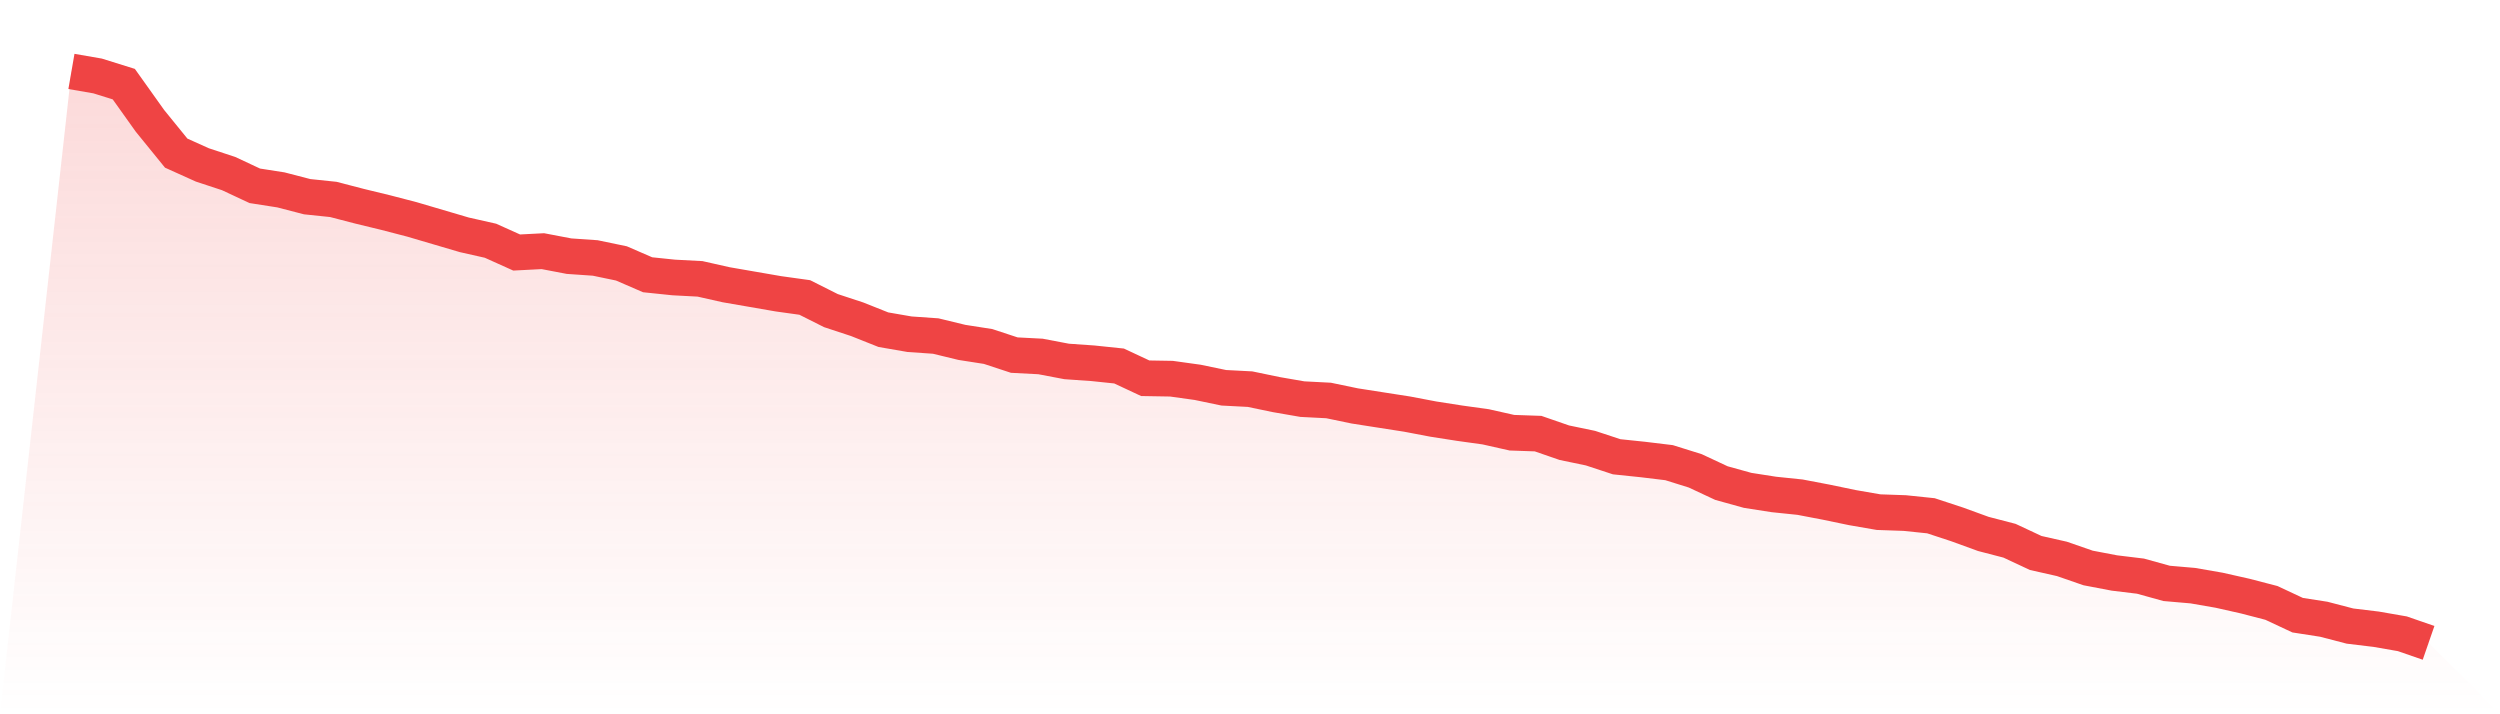
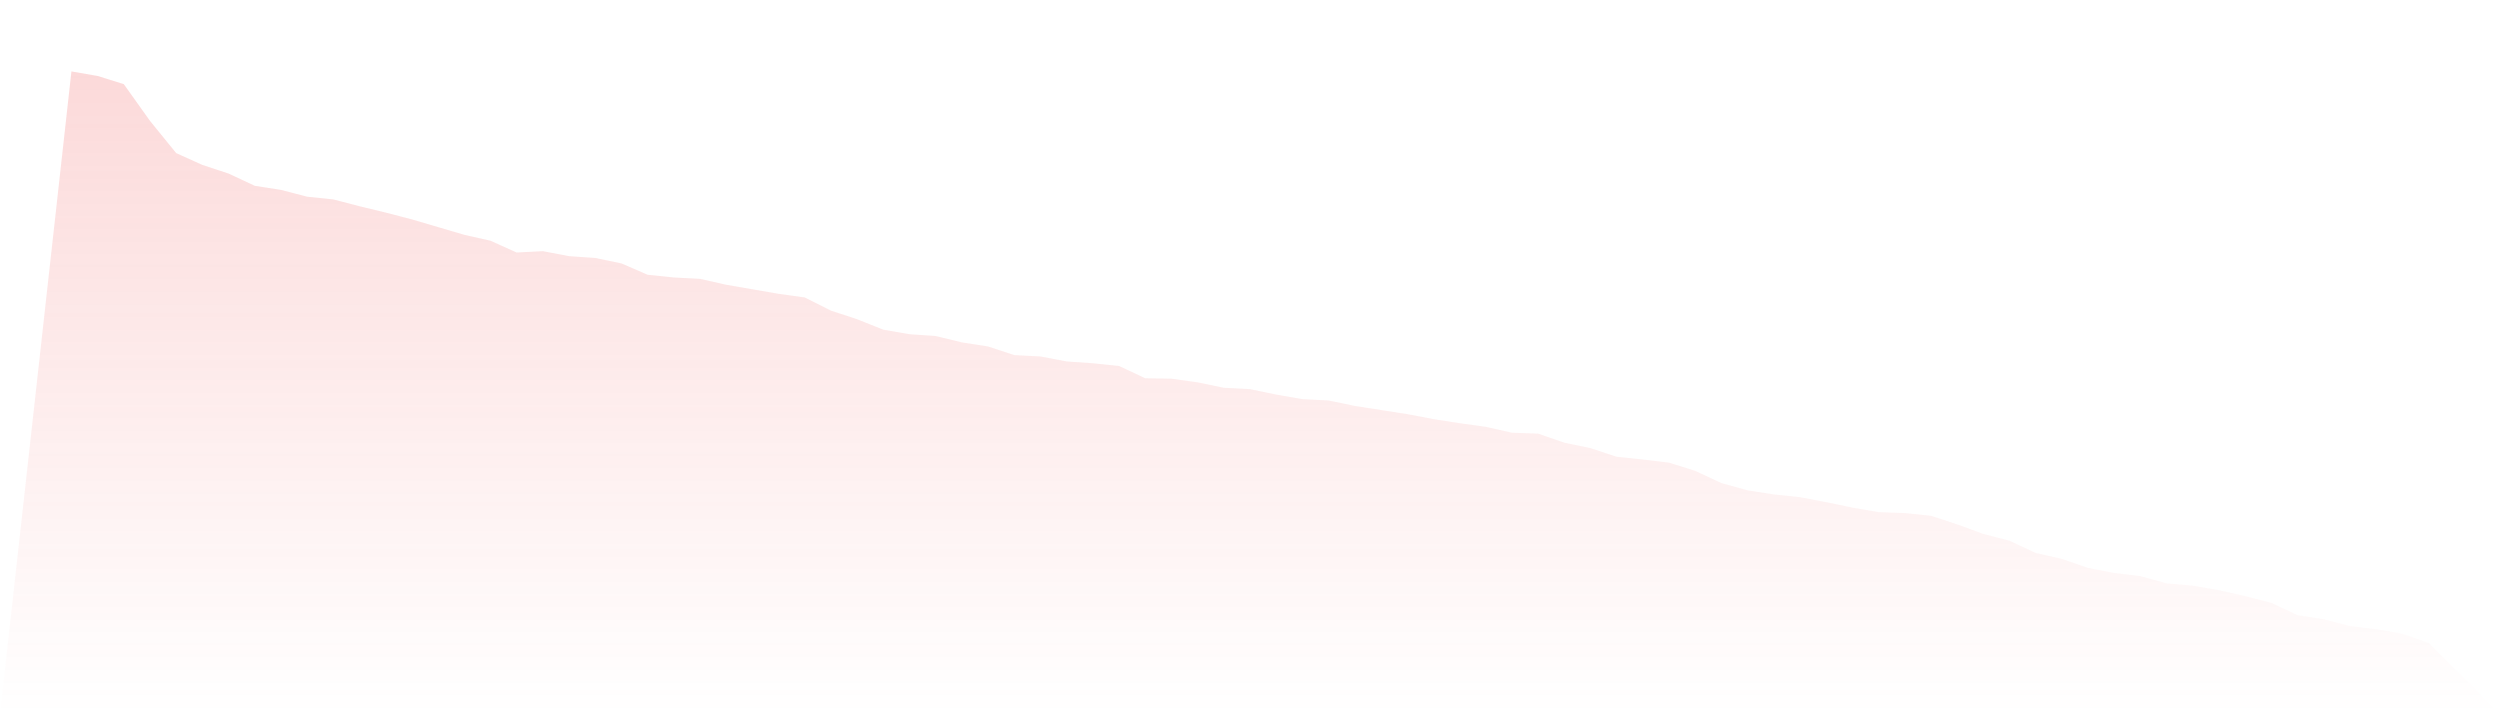
<svg xmlns="http://www.w3.org/2000/svg" viewBox="0 0 140 40">
  <defs>
    <linearGradient id="gradient" x1="0" x2="0" y1="0" y2="1">
      <stop offset="0%" stop-color="#ef4444" stop-opacity="0.2" />
      <stop offset="100%" stop-color="#ef4444" stop-opacity="0" />
    </linearGradient>
  </defs>
-   <path d="M4,4 L4,4 L5.467,4.254 L6.933,4.712 L8.4,6.77 L9.867,8.575 L11.333,9.236 L12.8,9.719 L14.267,10.405 L15.733,10.634 L17.2,11.015 L18.667,11.168 L20.133,11.549 L21.6,11.905 L23.067,12.286 L24.533,12.718 L26,13.15 L27.467,13.481 L28.933,14.141 L30.4,14.065 L31.867,14.345 L33.333,14.446 L34.8,14.751 L36.267,15.387 L37.733,15.539 L39.2,15.616 L40.667,15.946 L42.133,16.2 L43.6,16.454 L45.067,16.658 L46.533,17.395 L48,17.878 L49.467,18.462 L50.933,18.716 L52.4,18.818 L53.867,19.174 L55.333,19.403 L56.8,19.886 L58.267,19.962 L59.733,20.241 L61.2,20.343 L62.667,20.496 L64.133,21.182 L65.6,21.207 L67.067,21.411 L68.533,21.716 L70,21.792 L71.467,22.097 L72.933,22.351 L74.4,22.427 L75.867,22.732 L77.333,22.961 L78.8,23.19 L80.267,23.469 L81.733,23.698 L83.2,23.902 L84.667,24.232 L86.133,24.283 L87.6,24.791 L89.067,25.096 L90.533,25.579 L92,25.732 L93.467,25.909 L94.933,26.367 L96.4,27.053 L97.867,27.46 L99.333,27.689 L100.8,27.841 L102.267,28.121 L103.733,28.426 L105.2,28.68 L106.667,28.731 L108.133,28.883 L109.6,29.366 L111.067,29.9 L112.533,30.281 L114,30.967 L115.467,31.298 L116.933,31.806 L118.4,32.086 L119.867,32.264 L121.333,32.67 L122.8,32.797 L124.267,33.052 L125.733,33.382 L127.2,33.763 L128.667,34.45 L130.133,34.678 L131.6,35.06 L133.067,35.237 L134.533,35.492 L136,36 L140,40 L0,40 z" fill="url(#gradient)" />
-   <path d="M4,4 L4,4 L5.467,4.254 L6.933,4.712 L8.4,6.77 L9.867,8.575 L11.333,9.236 L12.8,9.719 L14.267,10.405 L15.733,10.634 L17.2,11.015 L18.667,11.168 L20.133,11.549 L21.6,11.905 L23.067,12.286 L24.533,12.718 L26,13.15 L27.467,13.481 L28.933,14.141 L30.4,14.065 L31.867,14.345 L33.333,14.446 L34.8,14.751 L36.267,15.387 L37.733,15.539 L39.2,15.616 L40.667,15.946 L42.133,16.2 L43.6,16.454 L45.067,16.658 L46.533,17.395 L48,17.878 L49.467,18.462 L50.933,18.716 L52.4,18.818 L53.867,19.174 L55.333,19.403 L56.8,19.886 L58.267,19.962 L59.733,20.241 L61.2,20.343 L62.667,20.496 L64.133,21.182 L65.6,21.207 L67.067,21.411 L68.533,21.716 L70,21.792 L71.467,22.097 L72.933,22.351 L74.4,22.427 L75.867,22.732 L77.333,22.961 L78.8,23.19 L80.267,23.469 L81.733,23.698 L83.2,23.902 L84.667,24.232 L86.133,24.283 L87.6,24.791 L89.067,25.096 L90.533,25.579 L92,25.732 L93.467,25.909 L94.933,26.367 L96.4,27.053 L97.867,27.46 L99.333,27.689 L100.8,27.841 L102.267,28.121 L103.733,28.426 L105.2,28.68 L106.667,28.731 L108.133,28.883 L109.6,29.366 L111.067,29.9 L112.533,30.281 L114,30.967 L115.467,31.298 L116.933,31.806 L118.4,32.086 L119.867,32.264 L121.333,32.67 L122.8,32.797 L124.267,33.052 L125.733,33.382 L127.2,33.763 L128.667,34.45 L130.133,34.678 L131.6,35.06 L133.067,35.237 L134.533,35.492 L136,36" fill="none" stroke="#ef4444" stroke-width="2" />
+   <path d="M4,4 L4,4 L5.467,4.254 L6.933,4.712 L8.4,6.77 L9.867,8.575 L11.333,9.236 L12.8,9.719 L14.267,10.405 L15.733,10.634 L17.2,11.015 L18.667,11.168 L20.133,11.549 L21.6,11.905 L23.067,12.286 L24.533,12.718 L26,13.15 L27.467,13.481 L28.933,14.141 L30.4,14.065 L31.867,14.345 L33.333,14.446 L34.8,14.751 L36.267,15.387 L37.733,15.539 L39.2,15.616 L40.667,15.946 L42.133,16.2 L43.6,16.454 L45.067,16.658 L46.533,17.395 L48,17.878 L49.467,18.462 L50.933,18.716 L52.4,18.818 L53.867,19.174 L55.333,19.403 L56.8,19.886 L58.267,19.962 L59.733,20.241 L61.2,20.343 L62.667,20.496 L64.133,21.182 L65.6,21.207 L67.067,21.411 L68.533,21.716 L70,21.792 L71.467,22.097 L72.933,22.351 L74.4,22.427 L75.867,22.732 L78.8,23.19 L80.267,23.469 L81.733,23.698 L83.2,23.902 L84.667,24.232 L86.133,24.283 L87.6,24.791 L89.067,25.096 L90.533,25.579 L92,25.732 L93.467,25.909 L94.933,26.367 L96.4,27.053 L97.867,27.46 L99.333,27.689 L100.8,27.841 L102.267,28.121 L103.733,28.426 L105.2,28.68 L106.667,28.731 L108.133,28.883 L109.6,29.366 L111.067,29.9 L112.533,30.281 L114,30.967 L115.467,31.298 L116.933,31.806 L118.4,32.086 L119.867,32.264 L121.333,32.67 L122.8,32.797 L124.267,33.052 L125.733,33.382 L127.2,33.763 L128.667,34.45 L130.133,34.678 L131.6,35.06 L133.067,35.237 L134.533,35.492 L136,36 L140,40 L0,40 z" fill="url(#gradient)" />
</svg>